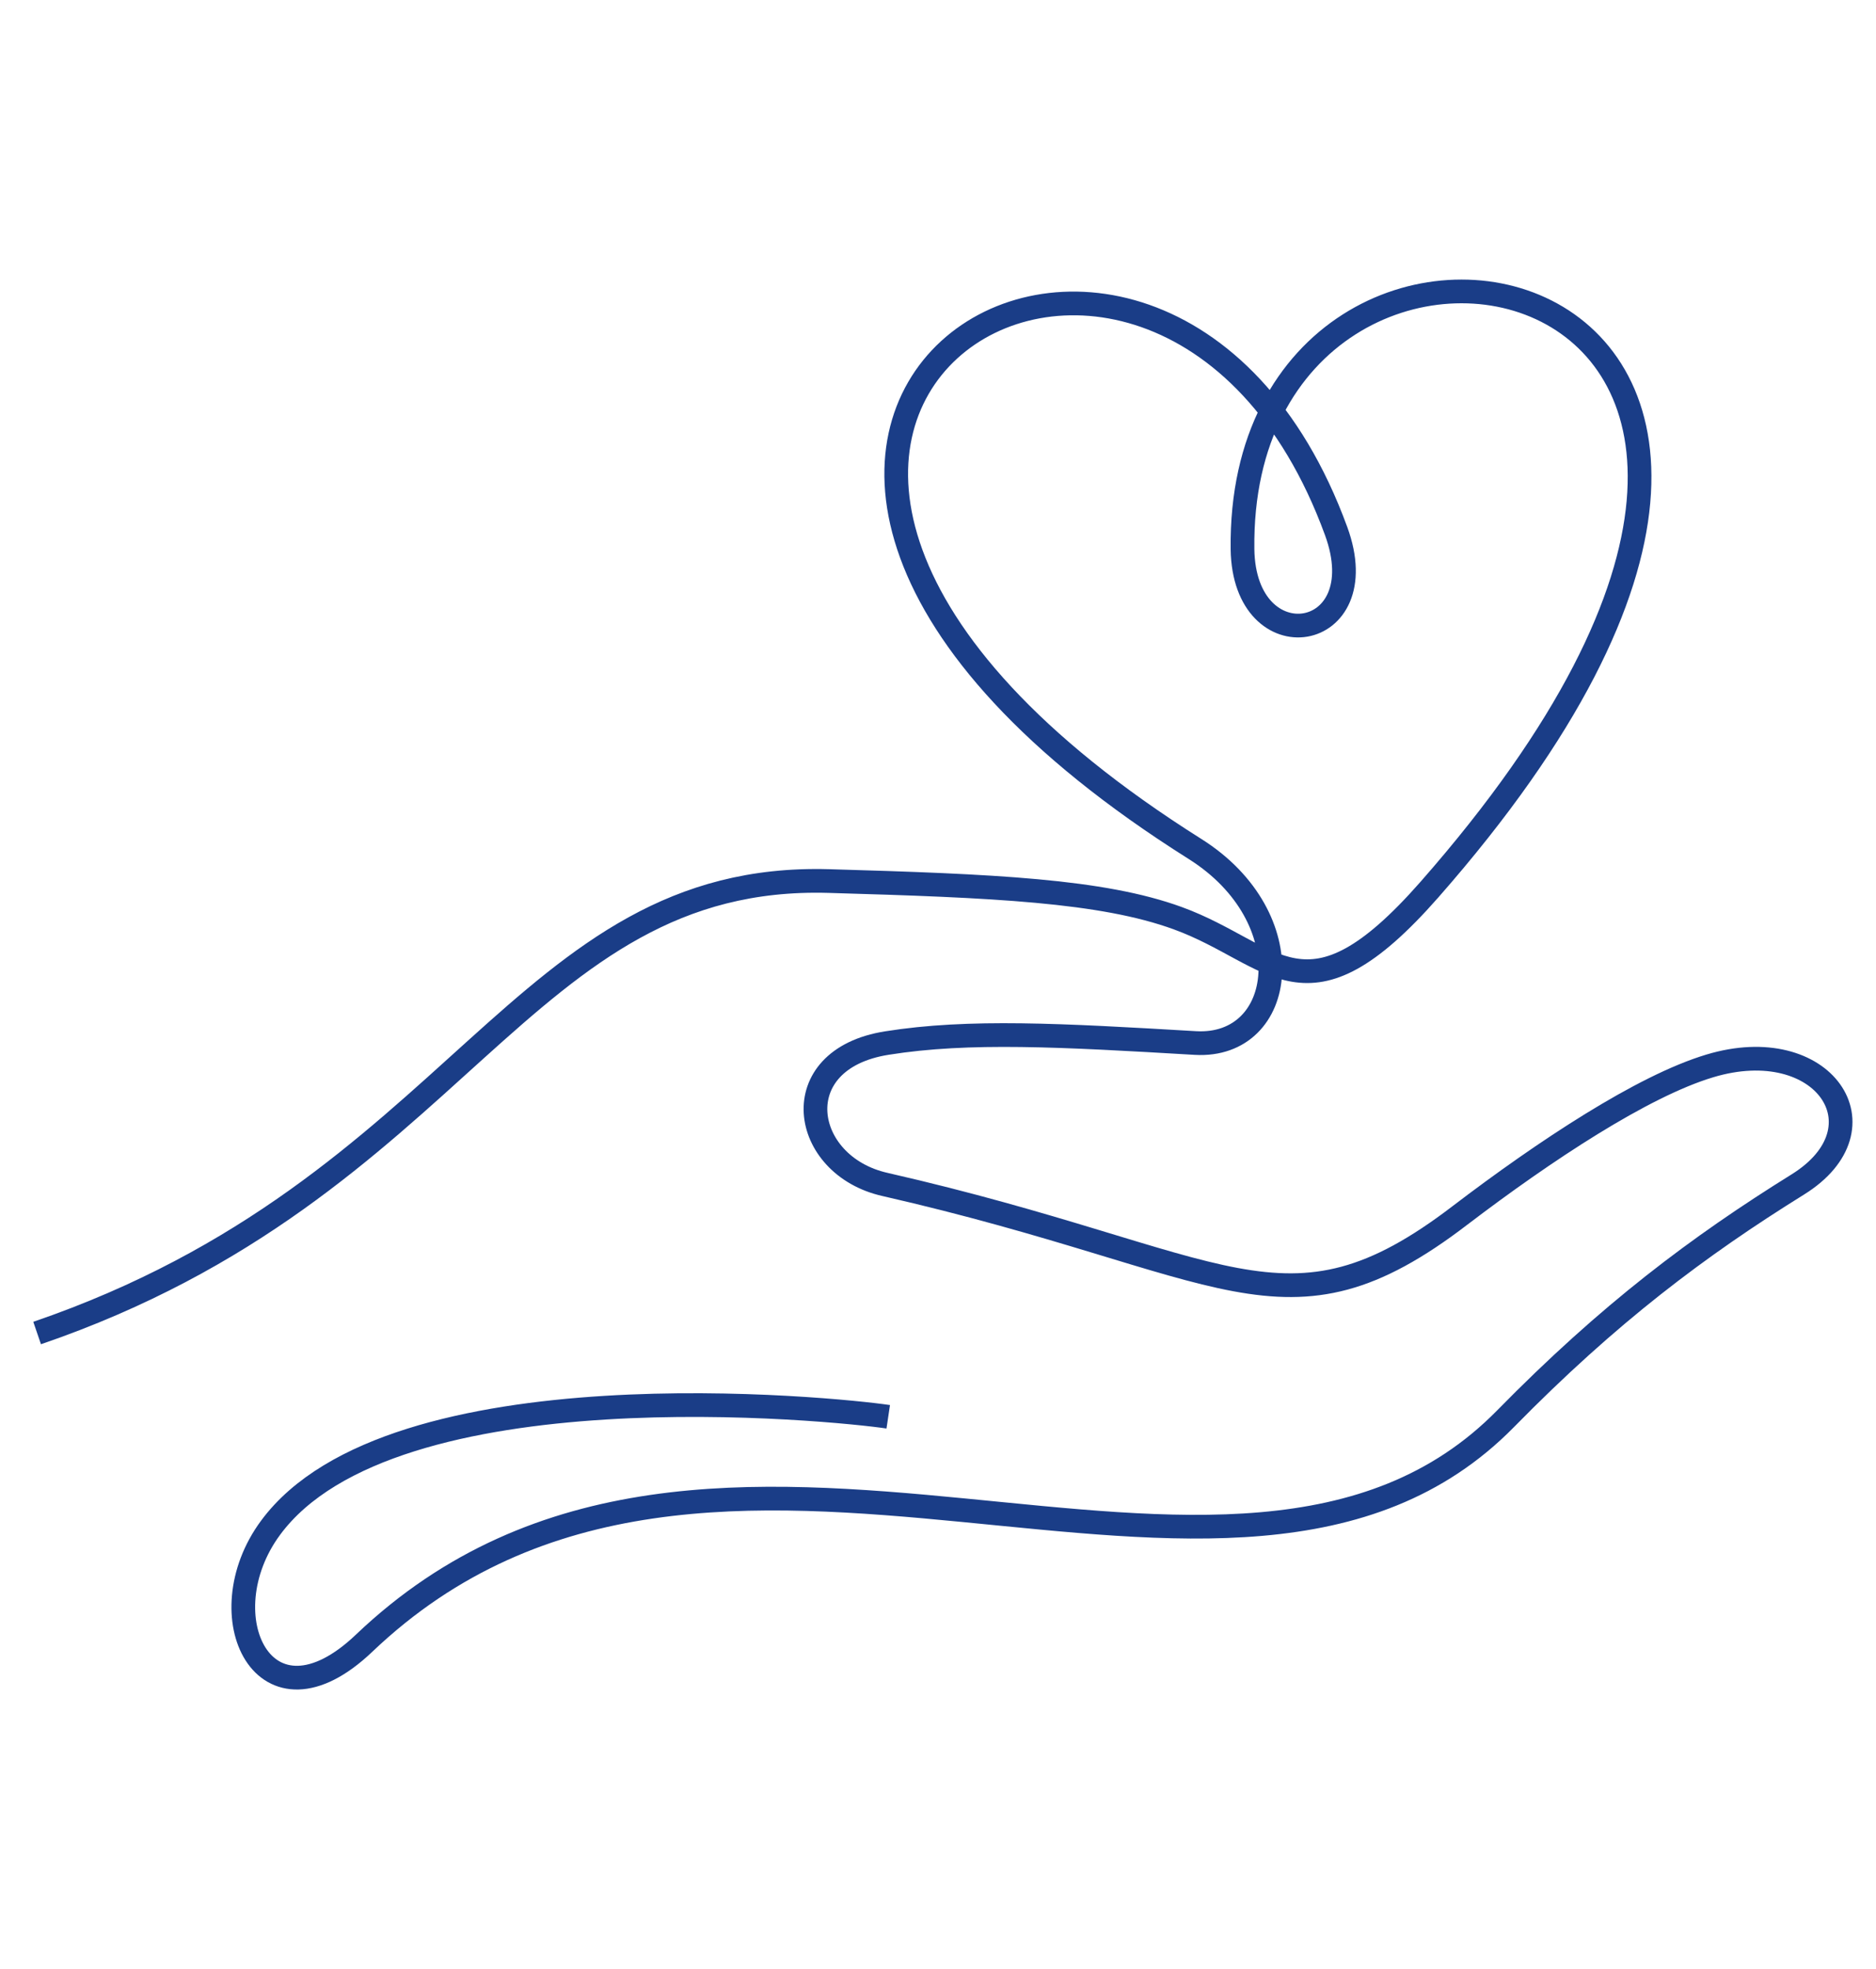
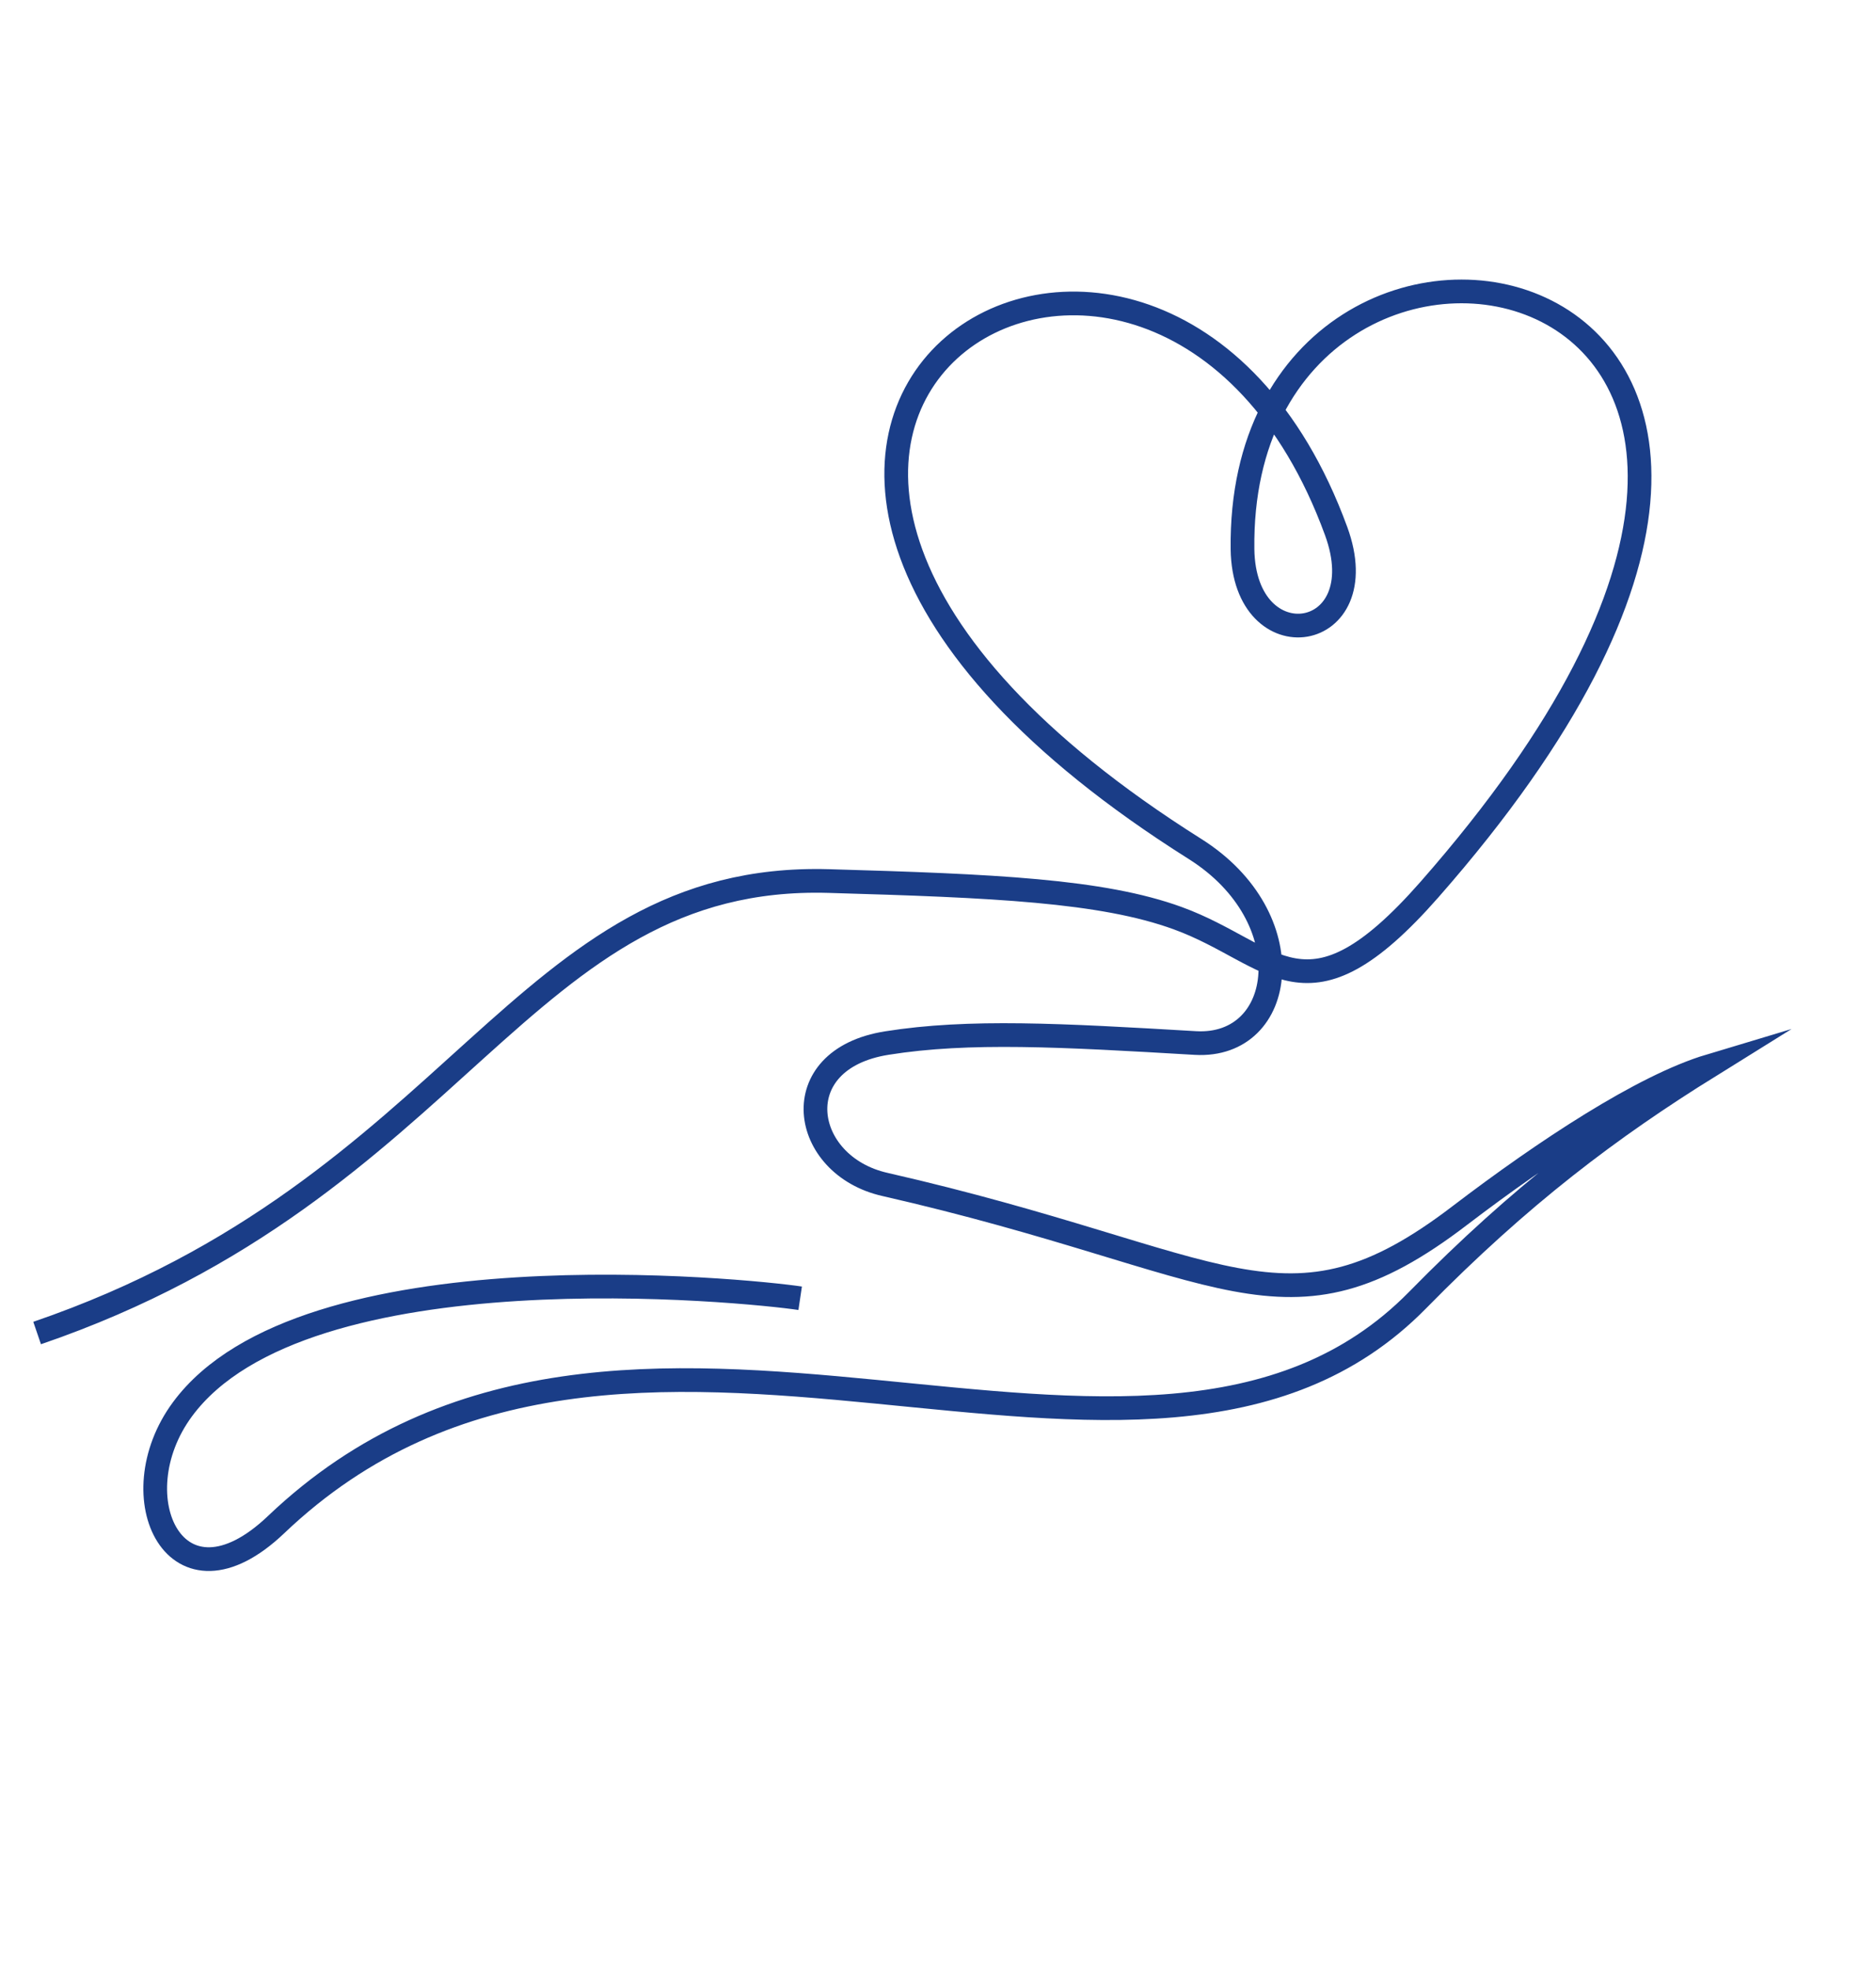
<svg xmlns="http://www.w3.org/2000/svg" version="1.1" id="Layer_1" x="0px" y="0px" viewBox="0 0 475 498.3" style="enable-background:new 0 0 475 498.3;" xml:space="preserve">
  <style type="text/css">
	.st0{fill:none;stroke:#1A3D87;stroke-width:6;stroke-miterlimit:10;}
</style>
-   <path class="st0" d="M9.4,337.4C116.6,300.7,131.7,220.8,209.8,223c41.7,1.2,69.2,2.4,88.4,9.4c24.7,9,32.4,28.4,63.7-7.2  C505.4,61.9,313.2,26.7,314.6,139c0.4,28.9,34.1,23.8,23.7-4.6c-45.2-123.5-204.2-25.6-35.7,80.5c27.6,17.4,23.1,50.4,0.1,49.1  c-34-2-57.4-3.3-78.1,0c-26.2,4.1-21.9,31-0.5,35.8c86.8,19.8,101.2,41.8,145.6,7.8c21.4-16.3,46.2-32.7,63.2-37.8  c28.8-8.7,45.3,15.7,22.3,30c-25.1,15.6-47.8,32.6-74,59.3c-69,70.2-200.6-27.4-289,56.8c-25.3,24.1-40.1-7-23.7-29.2  c30.7-41.6,143-30.1,156.4-28.1" />
+   <path class="st0" d="M9.4,337.4C116.6,300.7,131.7,220.8,209.8,223c41.7,1.2,69.2,2.4,88.4,9.4c24.7,9,32.4,28.4,63.7-7.2  C505.4,61.9,313.2,26.7,314.6,139c0.4,28.9,34.1,23.8,23.7-4.6c-45.2-123.5-204.2-25.6-35.7,80.5c27.6,17.4,23.1,50.4,0.1,49.1  c-34-2-57.4-3.3-78.1,0c-26.2,4.1-21.9,31-0.5,35.8c86.8,19.8,101.2,41.8,145.6,7.8c21.4-16.3,46.2-32.7,63.2-37.8  c-25.1,15.6-47.8,32.6-74,59.3c-69,70.2-200.6-27.4-289,56.8c-25.3,24.1-40.1-7-23.7-29.2  c30.7-41.6,143-30.1,156.4-28.1" />
</svg>